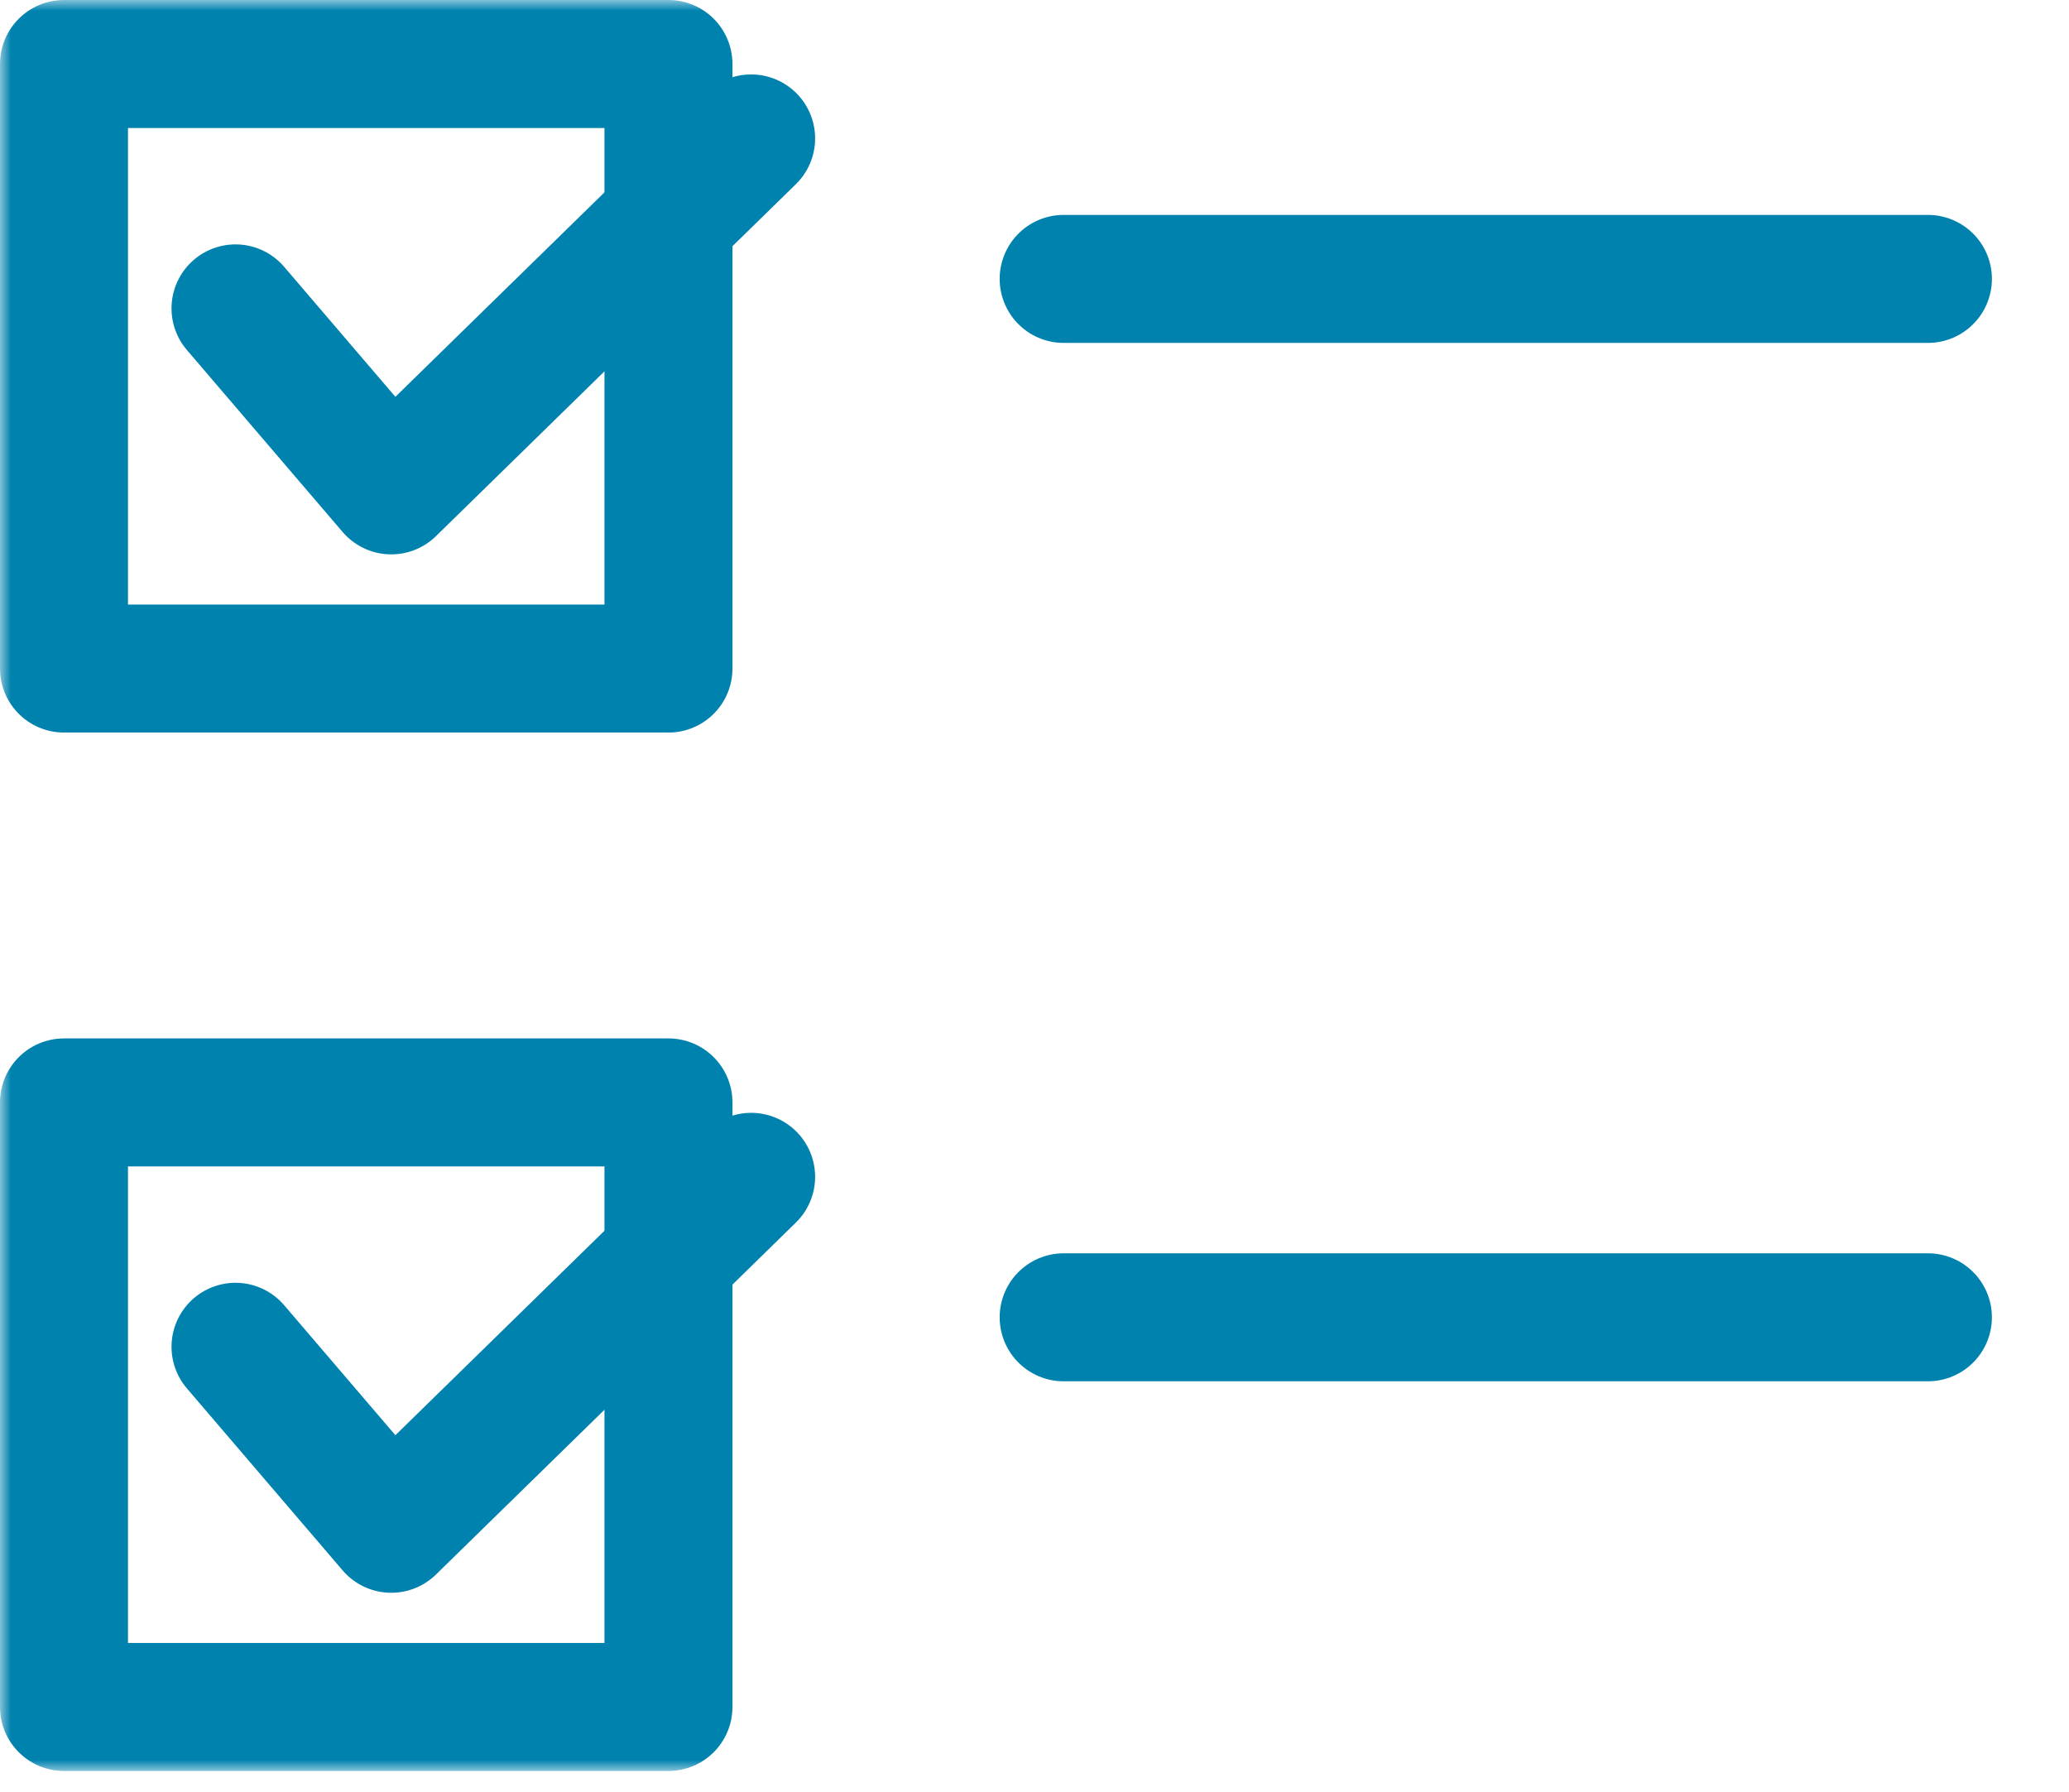
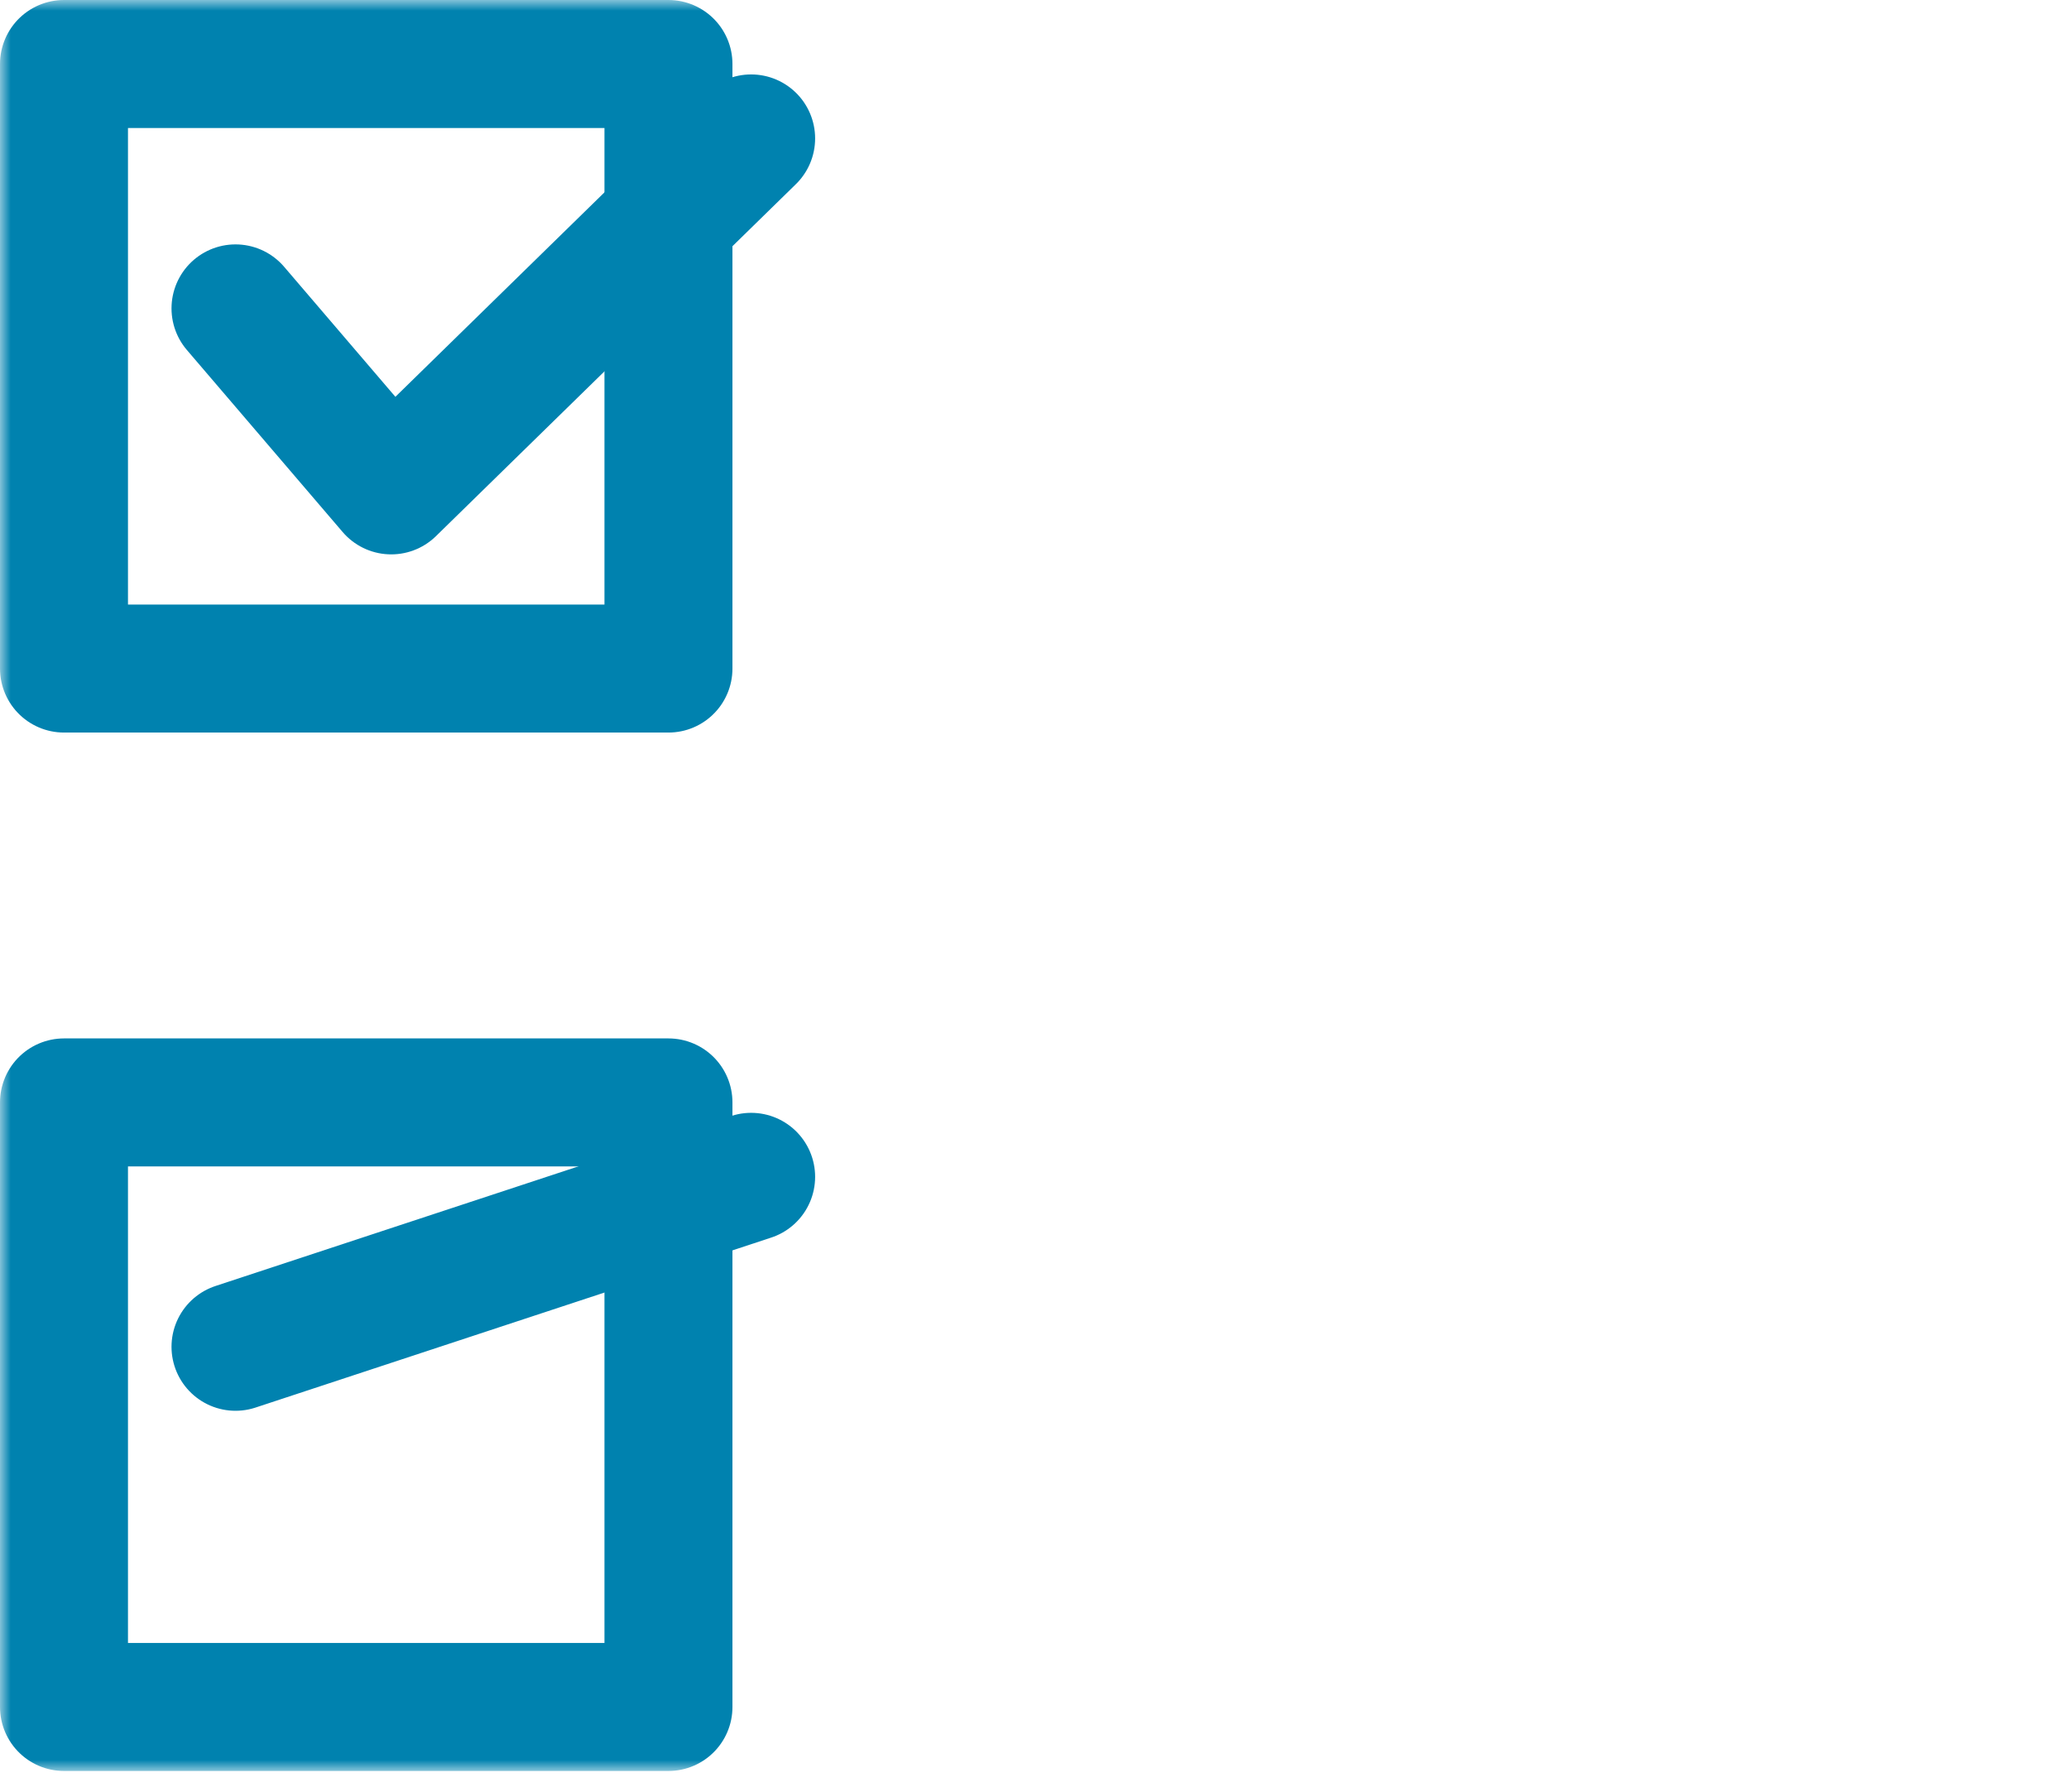
<svg xmlns="http://www.w3.org/2000/svg" width="97" height="84" viewBox="0 0 97 84" fill="none">
  <mask id="mask0_2_809" style="mask-type:alpha" maskUnits="userSpaceOnUse" x="0" y="0" width="97" height="84">
    <rect width="96.386" height="83.015" fill="#D9D9D9" />
  </mask>
  <g mask="url(#mask0_2_809)">
    <rect x="3" y="3" width="28.339" height="28.339" stroke="#0082AF" stroke-width="6" stroke-linecap="round" stroke-linejoin="round" />
    <path d="M11.041 14.456L18.342 22.987L35.215 6.489" stroke="#0082AF" stroke-width="6" stroke-linecap="round" stroke-linejoin="round" />
-     <line x1="49.867" y1="13.074" x2="90.385" y2="13.074" stroke="#0082AF" stroke-width="6" stroke-linecap="round" stroke-linejoin="round" />
    <rect x="3" y="51.677" width="28.339" height="28.339" stroke="#0082AF" stroke-width="6" stroke-linecap="round" stroke-linejoin="round" />
-     <path d="M11.041 63.132L18.342 71.663L35.215 55.165" stroke="#0082AF" stroke-width="6" stroke-linecap="round" stroke-linejoin="round" />
-     <line x1="49.867" y1="61.75" x2="90.385" y2="61.75" stroke="#0082AF" stroke-width="6" stroke-linecap="round" stroke-linejoin="round" />
+     <path d="M11.041 63.132L35.215 55.165" stroke="#0082AF" stroke-width="6" stroke-linecap="round" stroke-linejoin="round" />
  </g>
</svg>